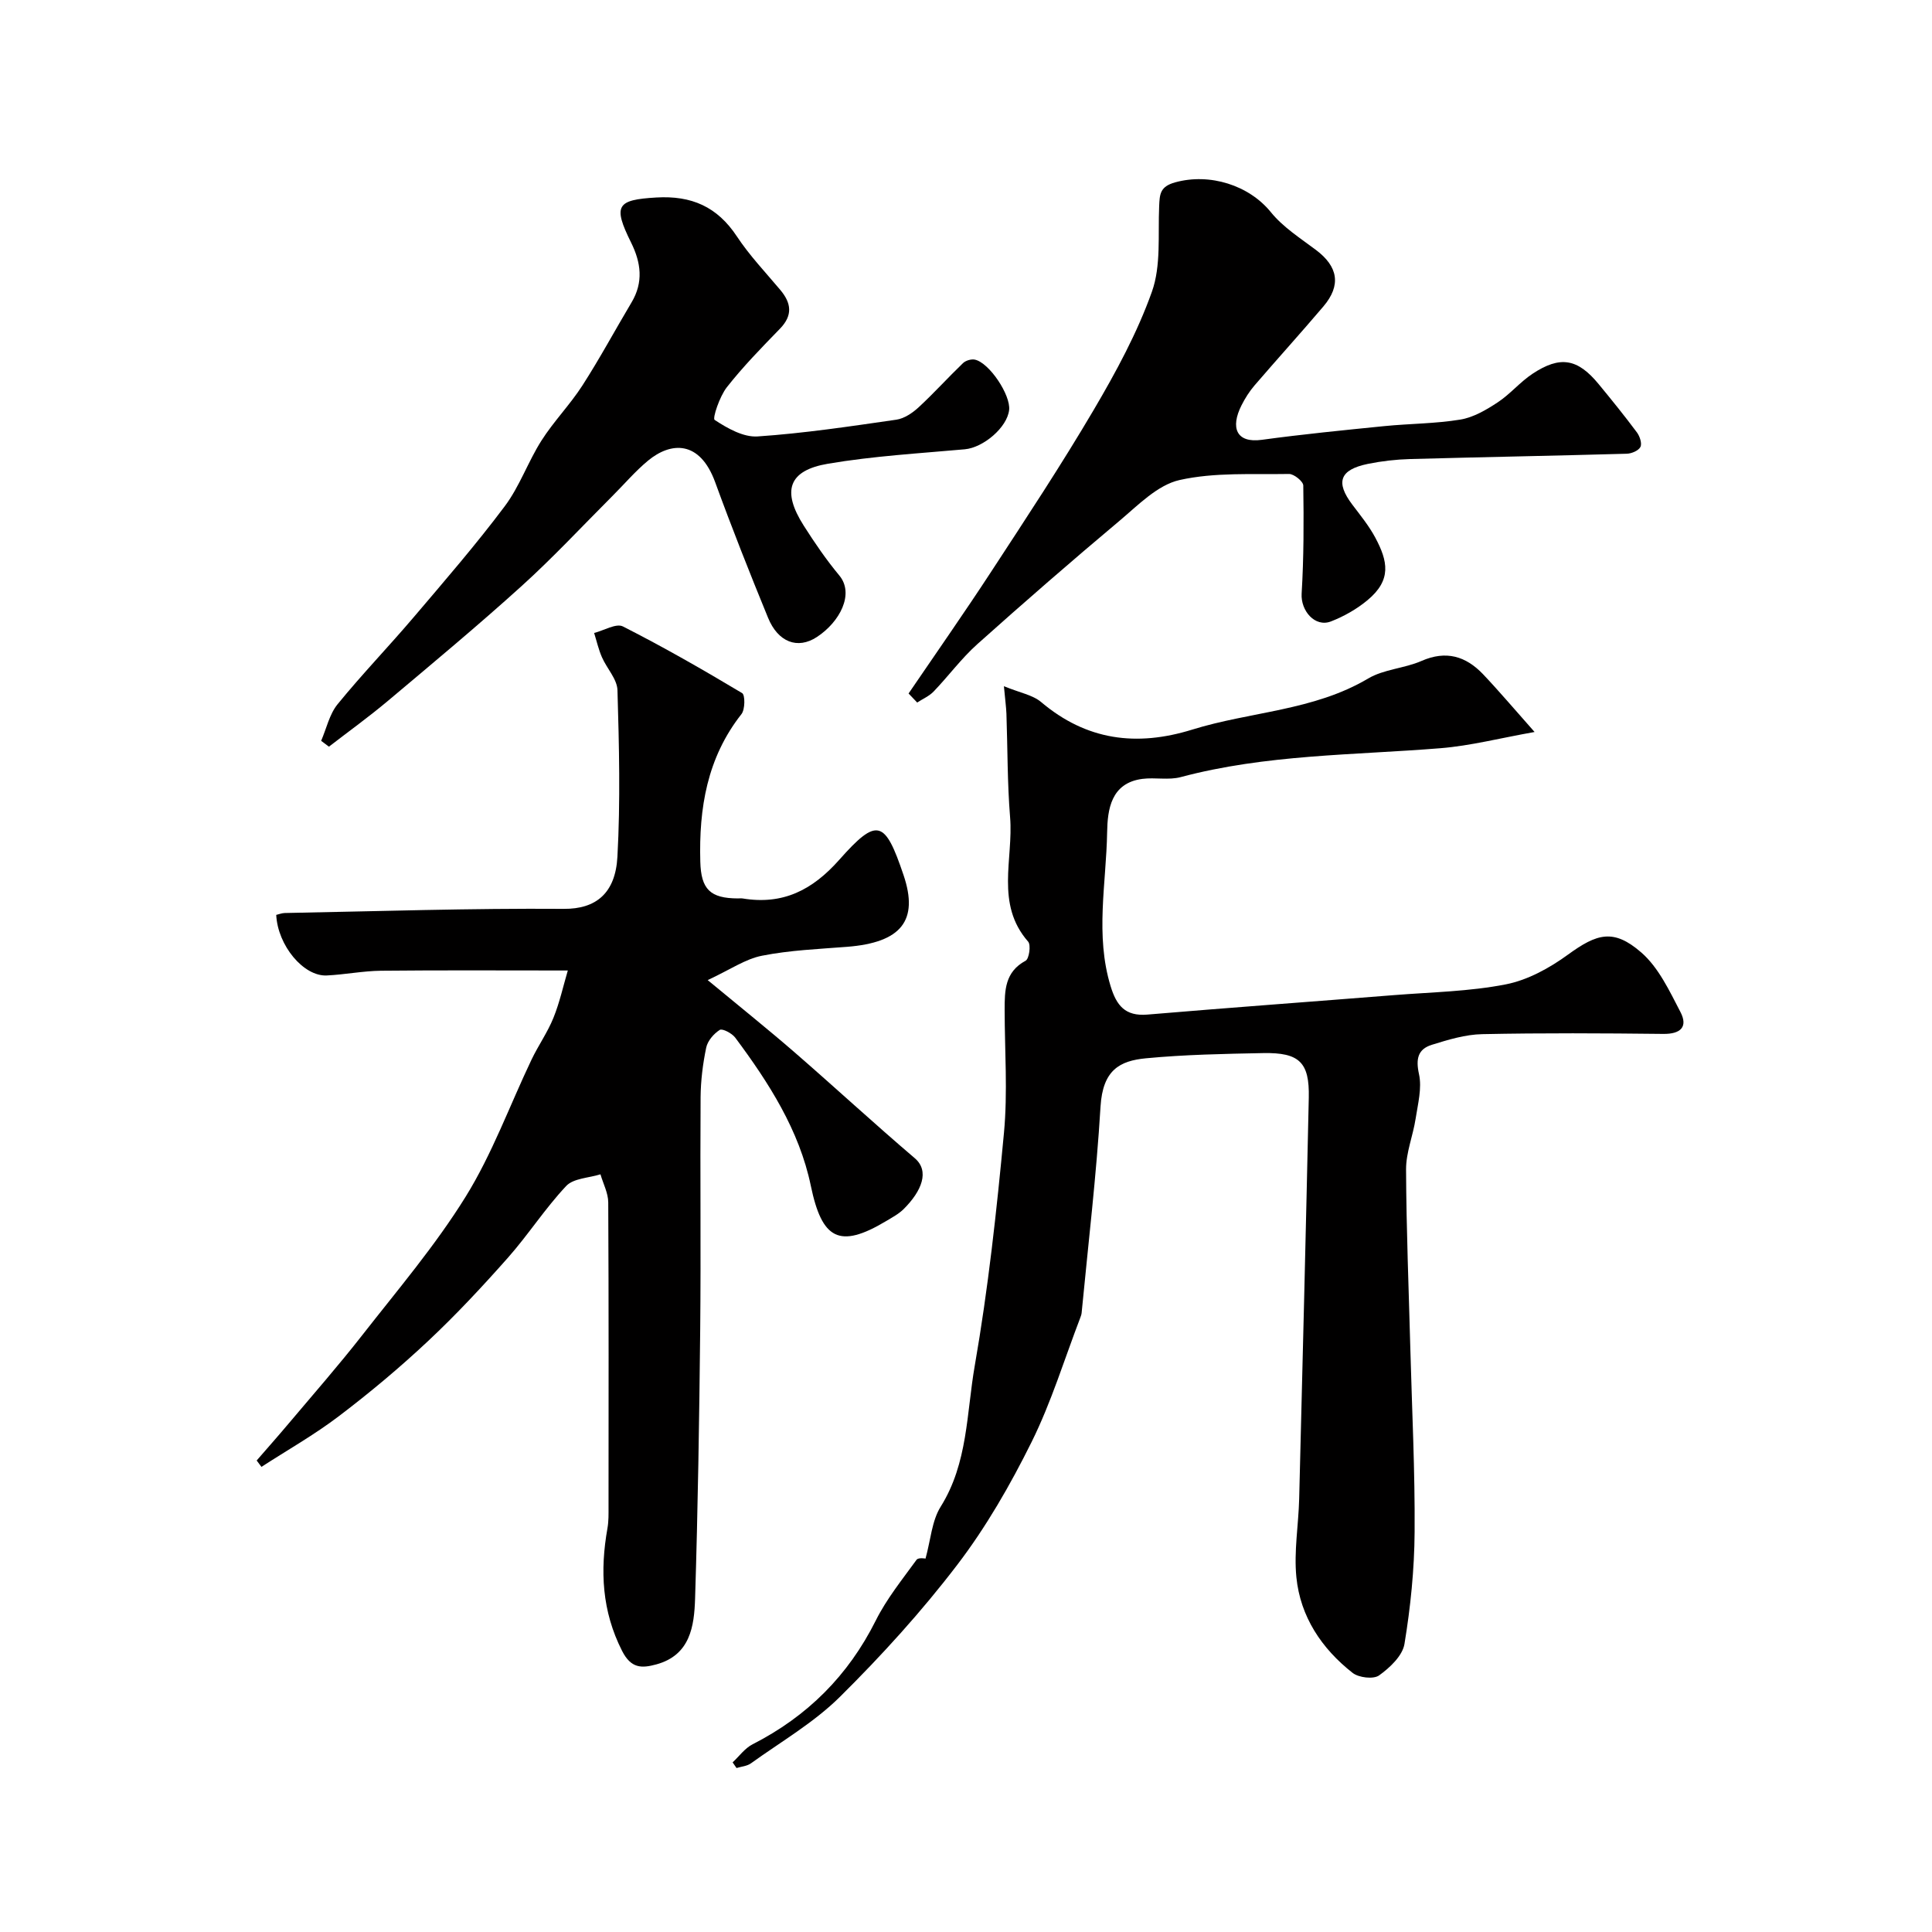
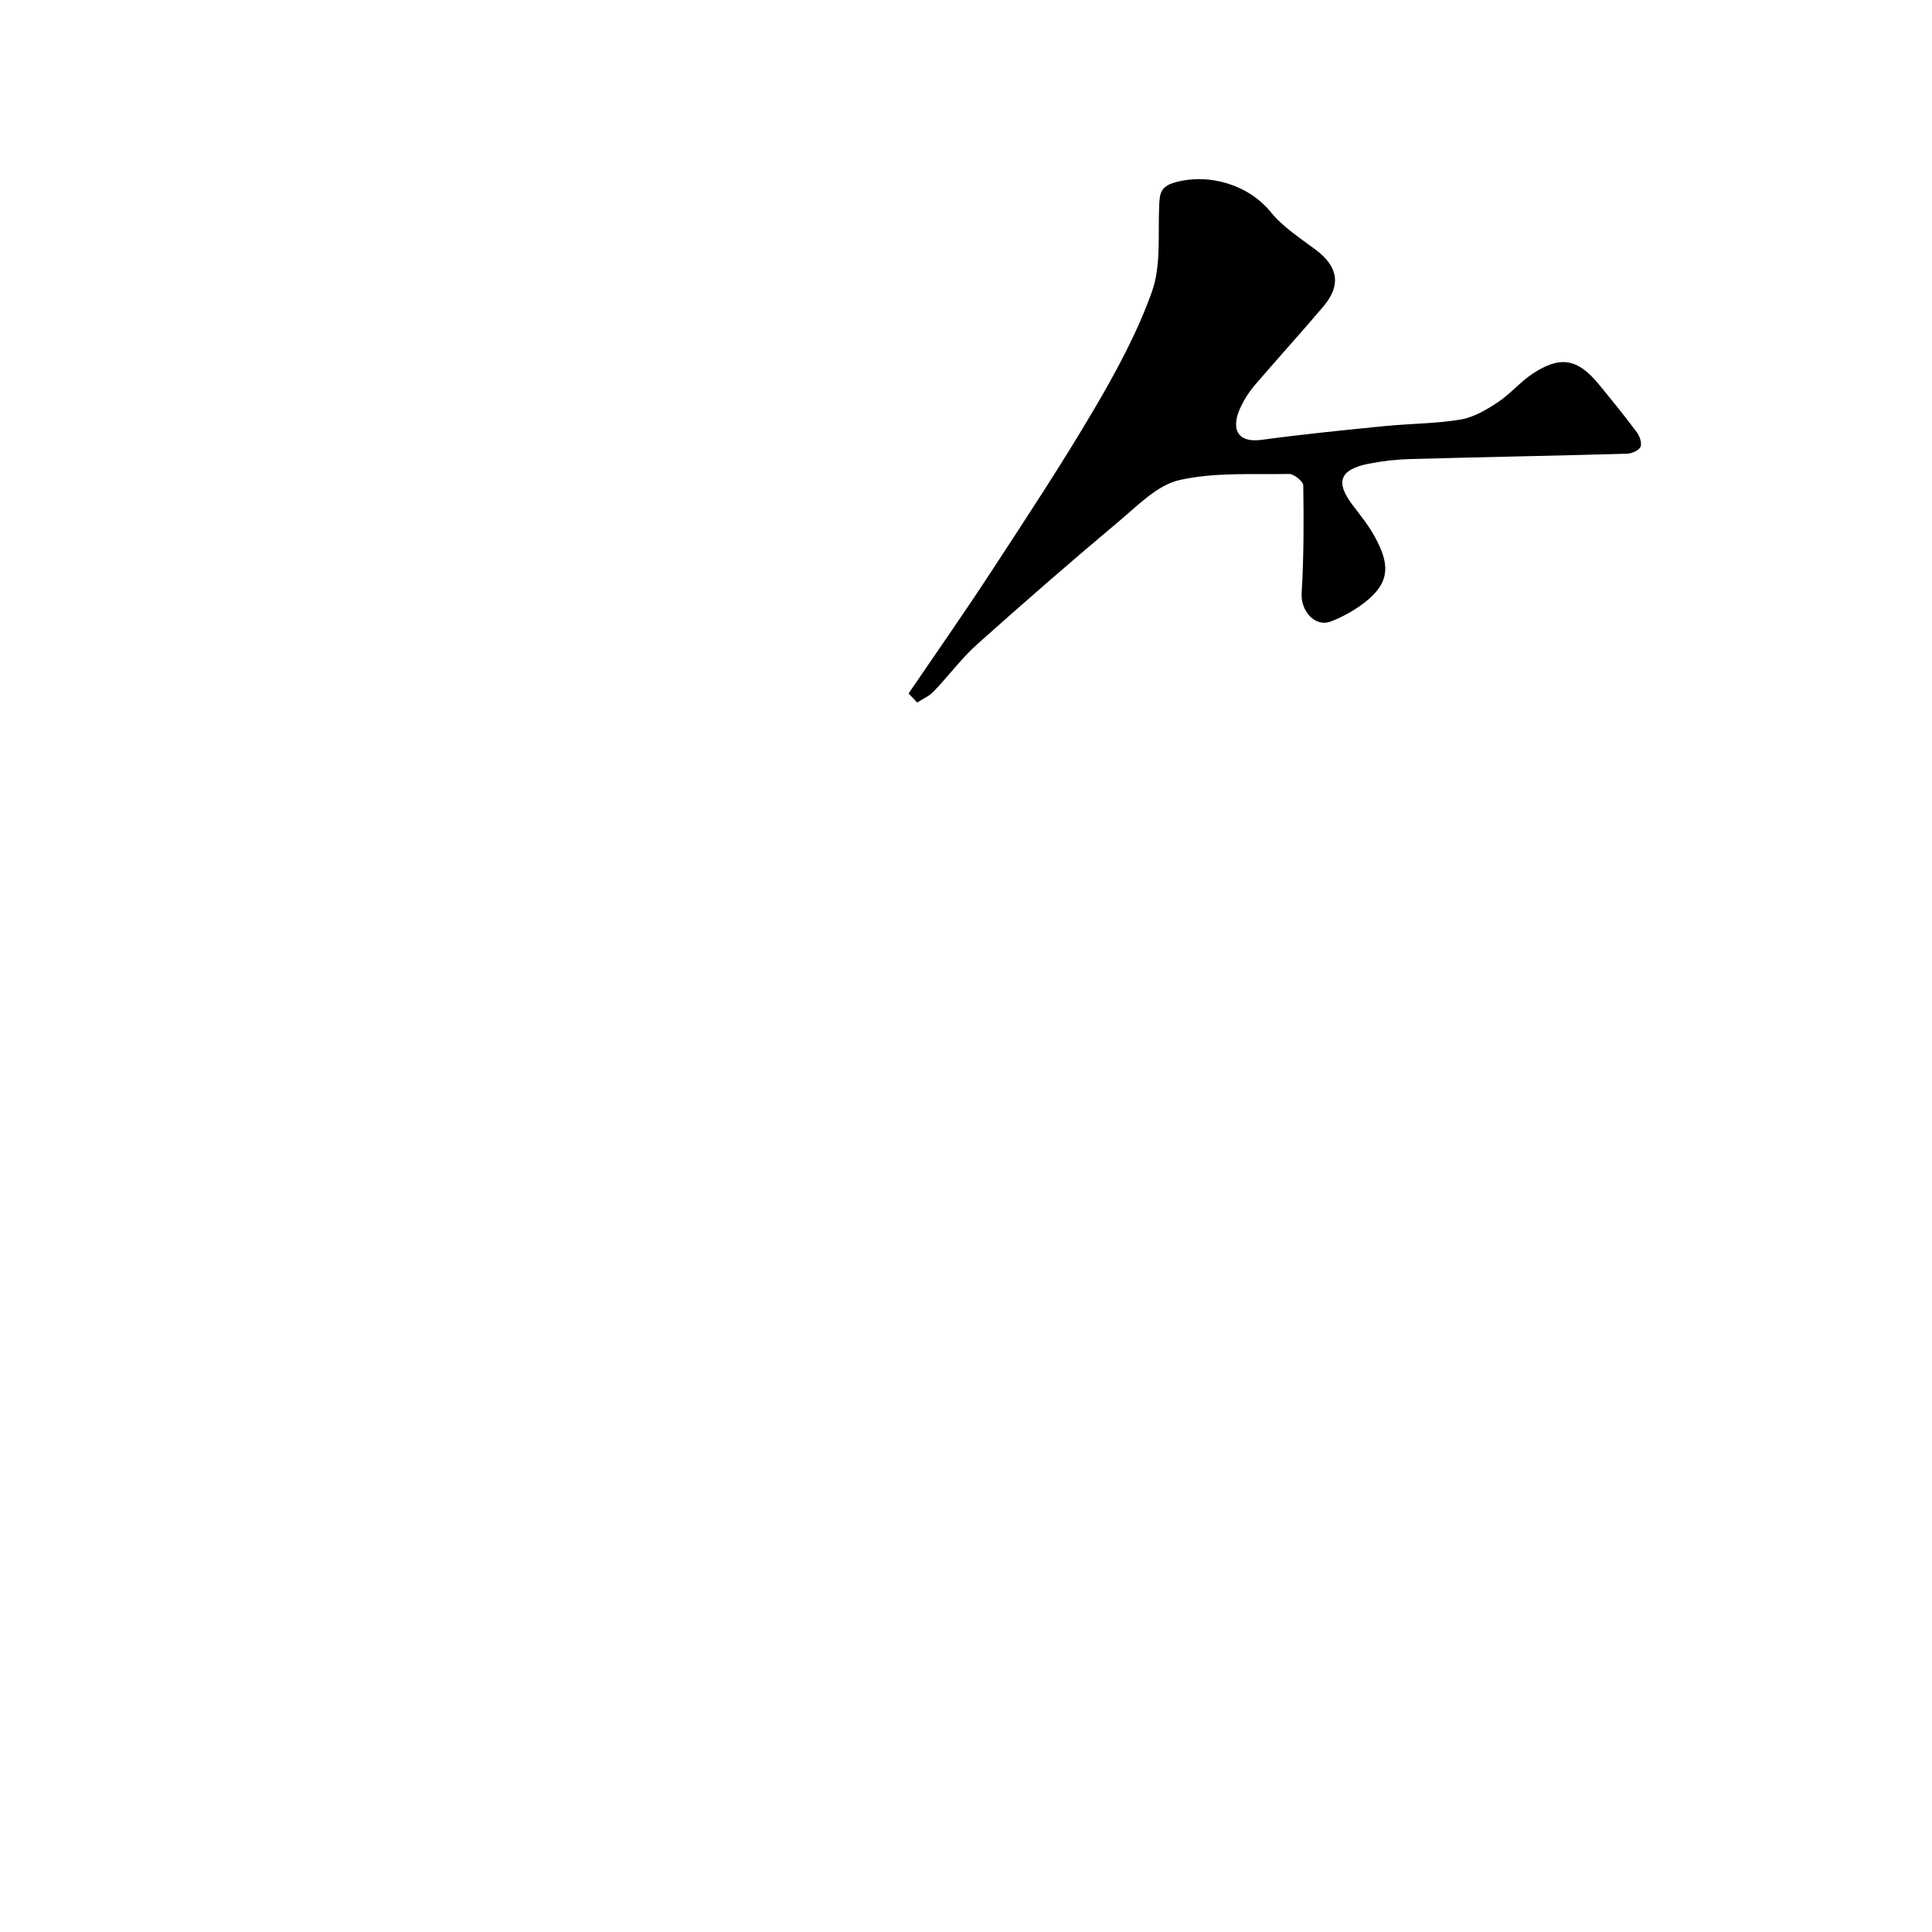
<svg xmlns="http://www.w3.org/2000/svg" enable-background="new 0 0 400 400" viewBox="0 0 400 400">
  <g fill="#010000">
-     <path d="m207.85 142.07c3.35 1.38 5.96 1.81 7.7 3.28 9.4 7.95 19.76 9.28 31.28 5.71 12.06-3.75 25.13-3.88 36.43-10.58 3.25-1.93 7.51-2.09 11.05-3.64 5.08-2.23 9.17-.99 12.73 2.74 3.38 3.56 6.55 7.32 10.68 11.97-7.13 1.26-13.27 2.86-19.5 3.36-17.98 1.45-36.12 1.27-53.76 5.98-2.5.67-5.32.03-7.95.37-6.54.85-7.21 6.41-7.29 11.05-.18 10.61-2.51 21.29.72 31.87 1.22 4 3.01 6.26 7.6 5.88 17.05-1.44 34.13-2.68 51.19-4.04 7.7-.61 15.5-.74 23.04-2.22 4.54-.89 9.07-3.39 12.87-6.16 6.01-4.37 9.44-5.42 15.17-.44 3.58 3.11 5.83 7.95 8.1 12.31 1.61 3.09.06 4.59-3.54 4.55-12.49-.14-25-.21-37.49.05-3.5.07-7.04 1.15-10.42 2.2-2.91.9-3.37 2.92-2.67 6.09.63 2.89-.23 6.15-.7 9.21-.54 3.52-1.99 7-1.98 10.49.05 12.43.56 24.86.89 37.3.34 12.6.97 25.2.88 37.79-.05 7.74-.84 15.53-2.1 23.17-.4 2.45-3.03 4.92-5.26 6.52-1.16.83-4.21.47-5.48-.53-6.41-5.03-10.83-11.64-11.64-19.82-.53-5.33.44-10.79.58-16.2.7-27.69 1.39-55.39 1.99-83.08.16-7.3-1.94-9.36-9.44-9.22-8.1.16-16.23.31-24.29 1.08-5.4.52-8.93 2.4-9.39 10.02-.85 14.25-2.55 28.46-3.91 42.68-.03.32-.14.65-.26.96-3.31 8.63-6.02 17.56-10.11 25.8-4.39 8.85-9.4 17.58-15.38 25.41-7.38 9.67-15.65 18.77-24.3 27.34-5.39 5.34-12.18 9.27-18.4 13.75-.81.59-1.99.67-3 .98-.27-.39-.54-.78-.81-1.17 1.37-1.27 2.54-2.94 4.15-3.75 11.32-5.78 19.78-14.21 25.49-25.62 2.24-4.48 5.47-8.48 8.44-12.57.39-.53 1.9-.25 1.86-.25 1.07-3.87 1.3-7.83 3.15-10.77 5.64-9.01 5.33-19.37 7.04-29.15 2.78-15.95 4.54-32.1 6.05-48.23.79-8.42.15-16.98.14-25.48 0-3.99.04-7.84 4.34-10.15.73-.39 1.14-3.25.53-3.95-6.86-7.82-3.03-17.12-3.74-25.74-.58-7.13-.51-14.3-.76-21.46-.06-1.42-.26-2.85-.52-5.69z" />
-     <path d="m146.52 202.92c6.88 5.7 12.55 10.23 18.02 14.98 8.34 7.24 16.45 14.73 24.85 21.89 3.11 2.65 1.48 6.78-2.3 10.54-1.03 1.02-2.38 1.73-3.64 2.49-9.7 5.8-13.28 3.75-15.58-7.32-2.39-11.51-8.7-21.34-15.65-30.67-.67-.9-2.66-1.94-3.2-1.6-1.25.79-2.52 2.27-2.81 3.68-.7 3.36-1.13 6.83-1.16 10.25-.11 16 .08 32-.08 48-.19 18.6-.48 37.21-1.06 55.8-.18 5.72-.99 11.72-8.04 13.64-2.99.81-5.21.88-7.08-2.81-4.18-8.23-4.58-16.62-3.02-25.4.26-1.46.22-2.97.22-4.46.01-21 .05-42-.06-62.99-.01-1.94-1.05-3.87-1.61-5.81-2.41.76-5.58.81-7.09 2.41-4.37 4.64-7.85 10.09-12.08 14.87-5.27 5.95-10.71 11.79-16.5 17.22-5.86 5.5-12.06 10.69-18.46 15.55-5.08 3.87-10.69 7.04-16.06 10.52-.33-.44-.66-.88-.99-1.32 2.2-2.54 4.43-5.05 6.6-7.63 5.12-6.08 10.37-12.06 15.26-18.32 7.35-9.4 15.15-18.57 21.41-28.67 5.5-8.87 9.12-18.9 13.64-28.38 1.4-2.93 3.32-5.64 4.53-8.64 1.3-3.21 2.04-6.64 2.98-9.81-13.52 0-26.09-.08-38.64.05-3.76.04-7.51.8-11.27.98-4.79.23-10.15-6.19-10.46-12.54.55-.13 1.15-.37 1.74-.39 19.27-.36 38.54-1 57.8-.86 6.69.05 10.69-3.26 11.1-10.79.63-11.46.35-22.99.01-34.48-.07-2.31-2.21-4.51-3.22-6.84-.7-1.6-1.09-3.34-1.61-5.01 2.02-.51 4.56-2.06 5.96-1.35 8.4 4.26 16.59 8.96 24.68 13.8.64.38.62 3.39-.14 4.35-7.12 9.04-8.82 19.49-8.52 30.55.15 5.72 2.04 7.59 7.79 7.61.33 0 .67-.05 1 .01 8.29 1.36 14.4-1.71 19.99-8.02 7.86-8.87 9.45-8.23 13.3 3.18 3.18 9.41-.47 13.97-11.71 14.85-5.88.46-11.83.7-17.59 1.84-3.45.67-6.6 2.89-11.25 5.05z" />
    <path d="m188.11 143.58c5.73-8.42 11.58-16.76 17.15-25.29 7.22-11.05 14.5-22.07 21.19-33.44 4.6-7.82 9.01-15.94 12.04-24.45 1.92-5.39 1.24-11.74 1.5-17.68.11-2.5.15-4.1 3.33-4.97 7.16-1.97 15.27.59 19.8 6.18 2.5 3.09 6.07 5.37 9.31 7.8 4.62 3.46 5.29 7.33 1.56 11.72-4.69 5.52-9.56 10.89-14.28 16.38-1.05 1.23-1.94 2.64-2.67 4.09-2.32 4.59-1.12 7.87 4.2 7.14 8.43-1.15 16.91-1.99 25.39-2.84 5.24-.52 10.55-.5 15.72-1.35 2.71-.45 5.37-2.01 7.72-3.56 2.59-1.7 4.64-4.22 7.23-5.93 5.73-3.79 9.33-3.14 13.68 2.14 2.71 3.29 5.39 6.6 7.93 10.01.59.8 1.09 2.3.72 3.01-.4.77-1.84 1.38-2.85 1.4-14.94.42-29.88.69-44.82 1.1-2.92.08-5.88.42-8.74 1-5.86 1.2-6.76 3.79-3.23 8.45 1.67 2.21 3.45 4.39 4.75 6.82 2.59 4.86 3.44 8.75-1.6 12.94-2.22 1.85-4.88 3.36-7.58 4.41-3.31 1.28-6.28-2.21-6.07-5.76.45-7.44.45-14.92.34-22.38-.01-.85-1.93-2.4-2.94-2.39-7.59.13-15.4-.38-22.69 1.26-4.55 1.03-8.56 5.19-12.41 8.43-9.95 8.35-19.76 16.88-29.44 25.54-3.3 2.95-5.97 6.6-9.05 9.81-.92.96-2.26 1.53-3.41 2.28-.59-.62-1.18-1.24-1.78-1.87z" />
-     <path d="m66.49 153.38c1.1-2.54 1.71-5.49 3.39-7.56 5.03-6.18 10.59-11.94 15.75-18.01 6.42-7.55 12.92-15.06 18.86-22.98 3.09-4.11 4.82-9.21 7.6-13.59 2.53-3.98 5.9-7.42 8.46-11.38 3.62-5.62 6.79-11.52 10.21-17.26 2.49-4.18 1.96-8.22-.1-12.38-3.83-7.72-2.93-8.85 5.21-9.33 7.31-.43 12.63 1.91 16.69 8.05 2.61 3.95 5.92 7.43 8.98 11.07 2.32 2.76 2.63 5.29-.08 8.07-3.8 3.91-7.63 7.83-10.98 12.1-1.49 1.9-3.01 6.44-2.52 6.76 2.63 1.73 5.95 3.62 8.9 3.42 9.61-.65 19.18-2.09 28.73-3.47 1.63-.24 3.33-1.39 4.6-2.56 3.17-2.93 6.07-6.15 9.19-9.15.56-.54 1.71-.88 2.46-.72 2.99.64 7.44 7.34 7.09 10.42-.41 3.63-5.34 7.79-9.17 8.14-9.46.85-18.99 1.4-28.34 2.99-8.2 1.39-9.59 5.63-5.02 12.81 2.27 3.57 4.68 7.09 7.38 10.34 3.15 3.8.09 9.63-4.66 12.73-4 2.62-8.04 1.05-10.1-3.98-3.81-9.29-7.51-18.64-10.95-28.07-3.2-8.77-9.19-8.36-13.9-4.47-2.68 2.22-4.96 4.92-7.44 7.39-6.22 6.22-12.22 12.68-18.74 18.58-9.02 8.16-18.37 15.94-27.68 23.77-3.94 3.31-8.13 6.33-12.21 9.48-.53-.39-1.07-.8-1.61-1.21z" />
  </g>
</svg>